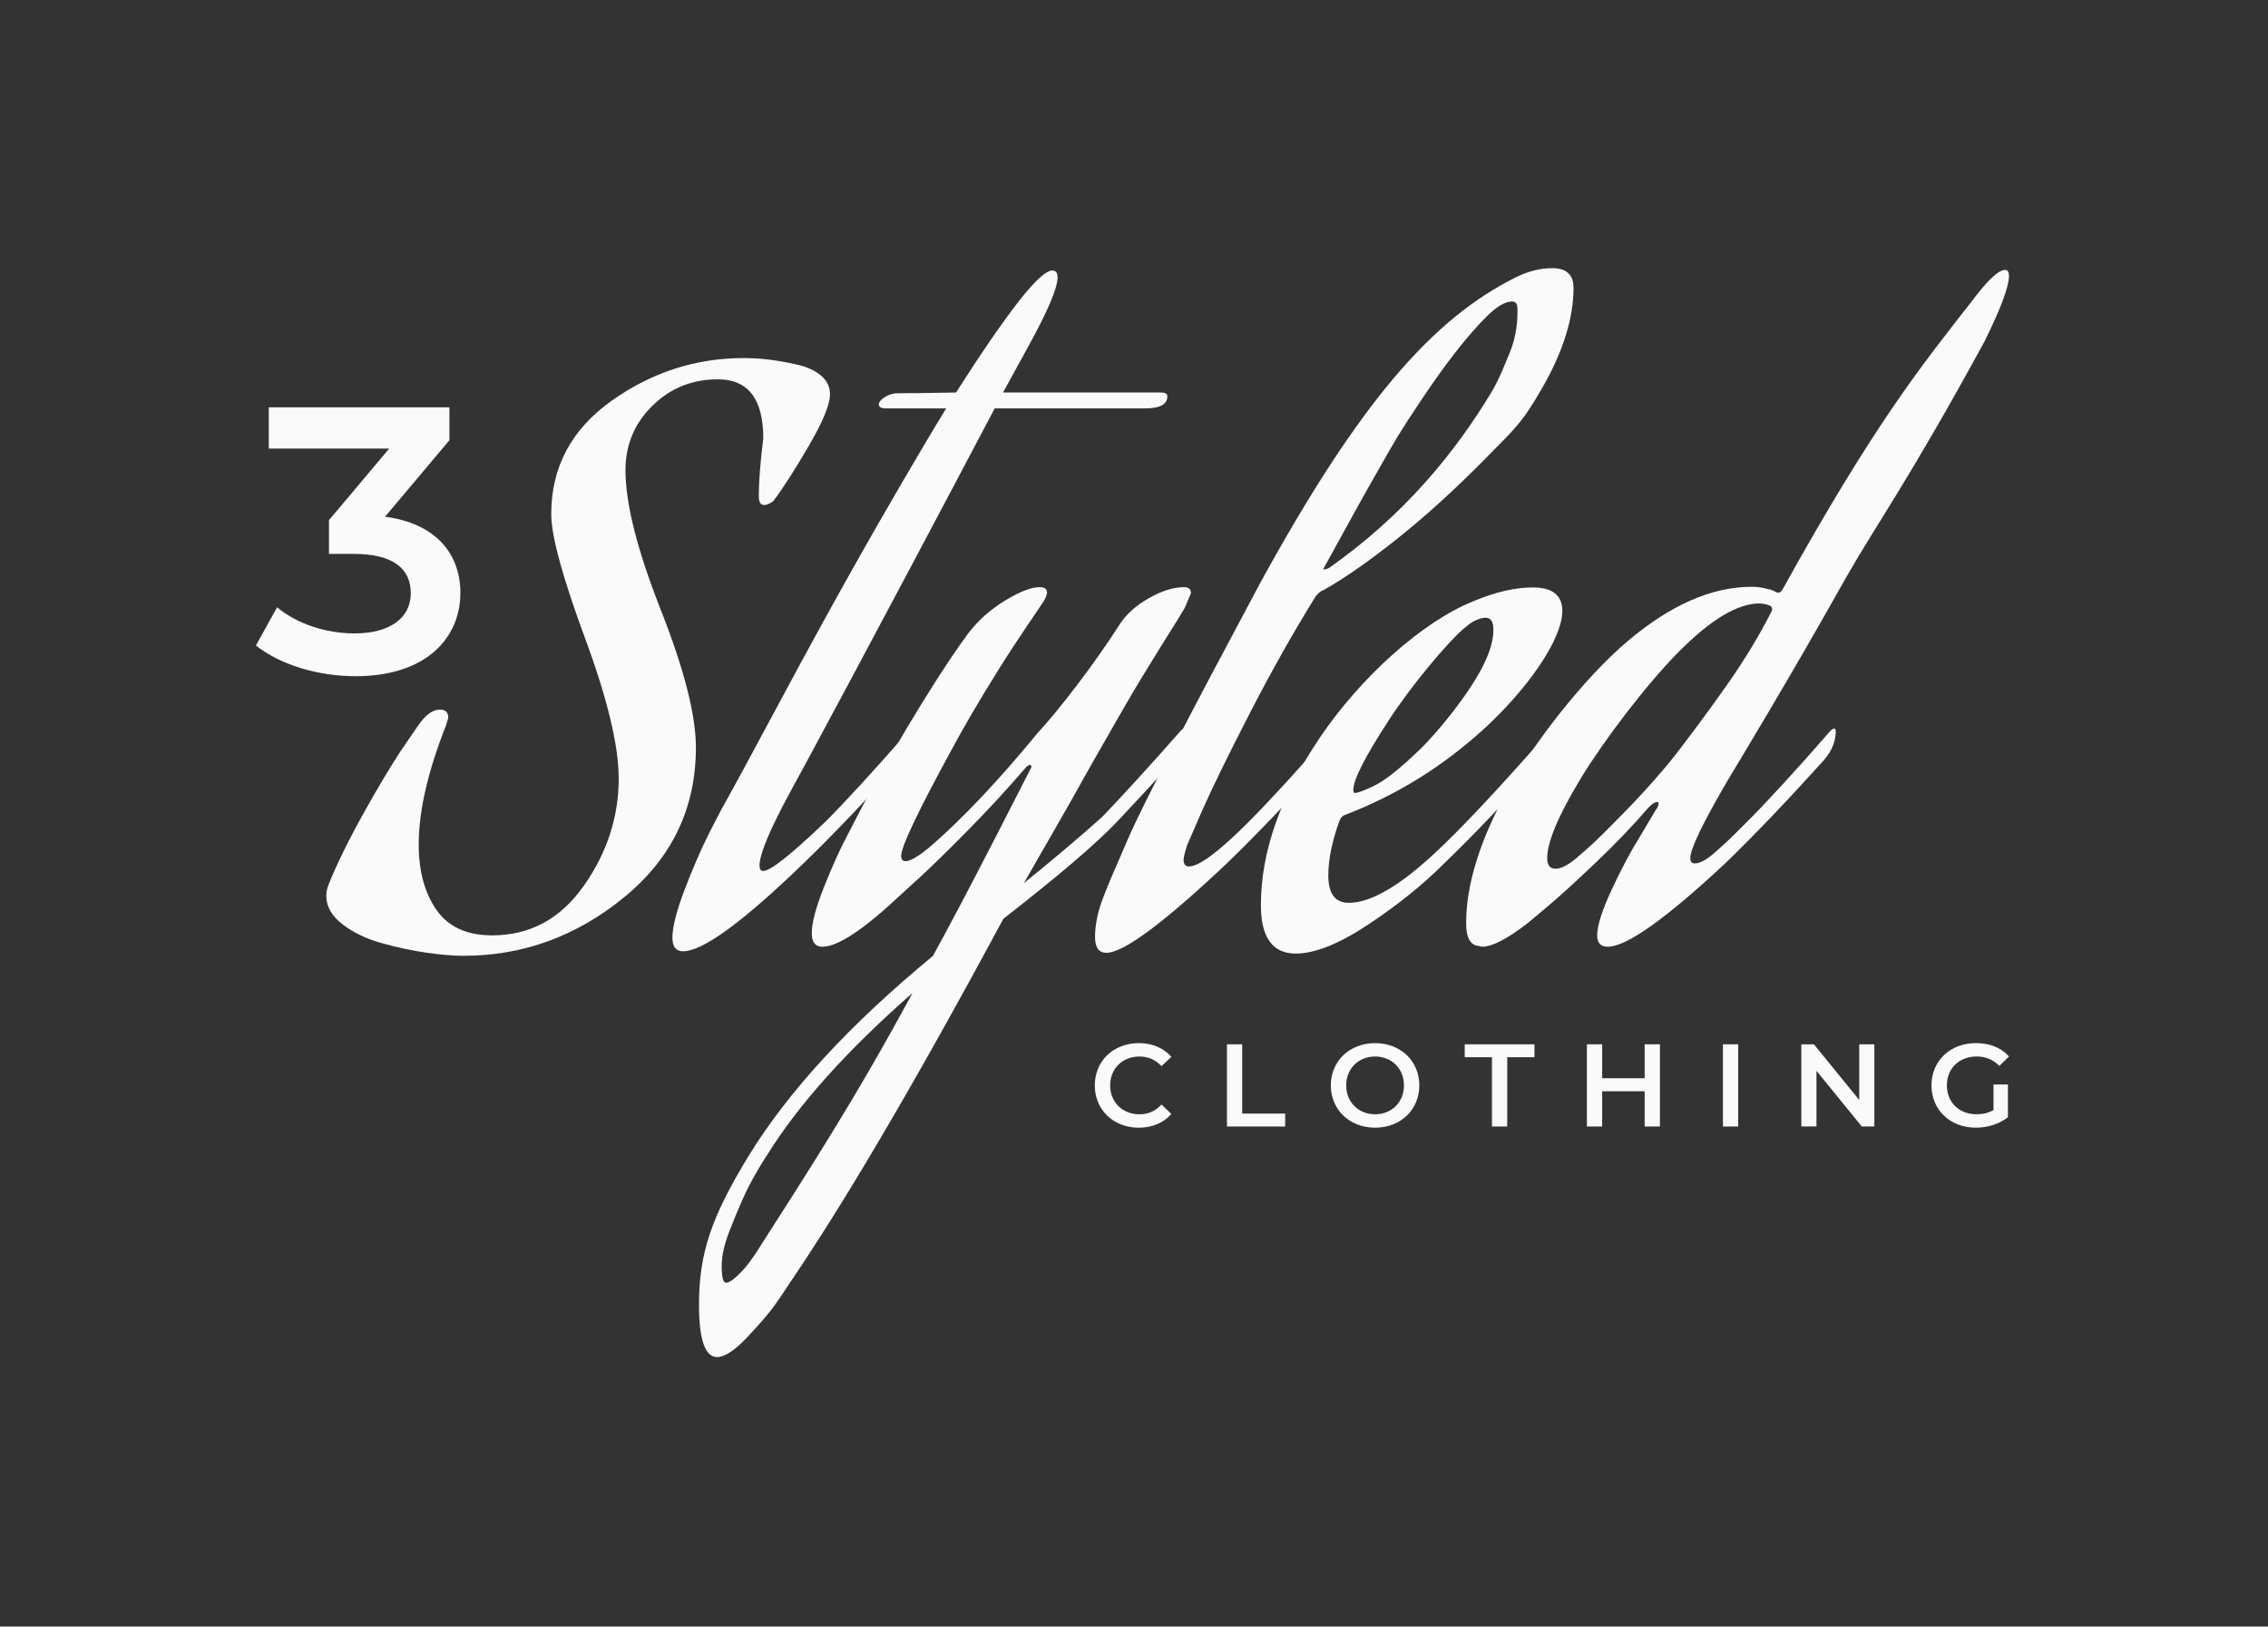
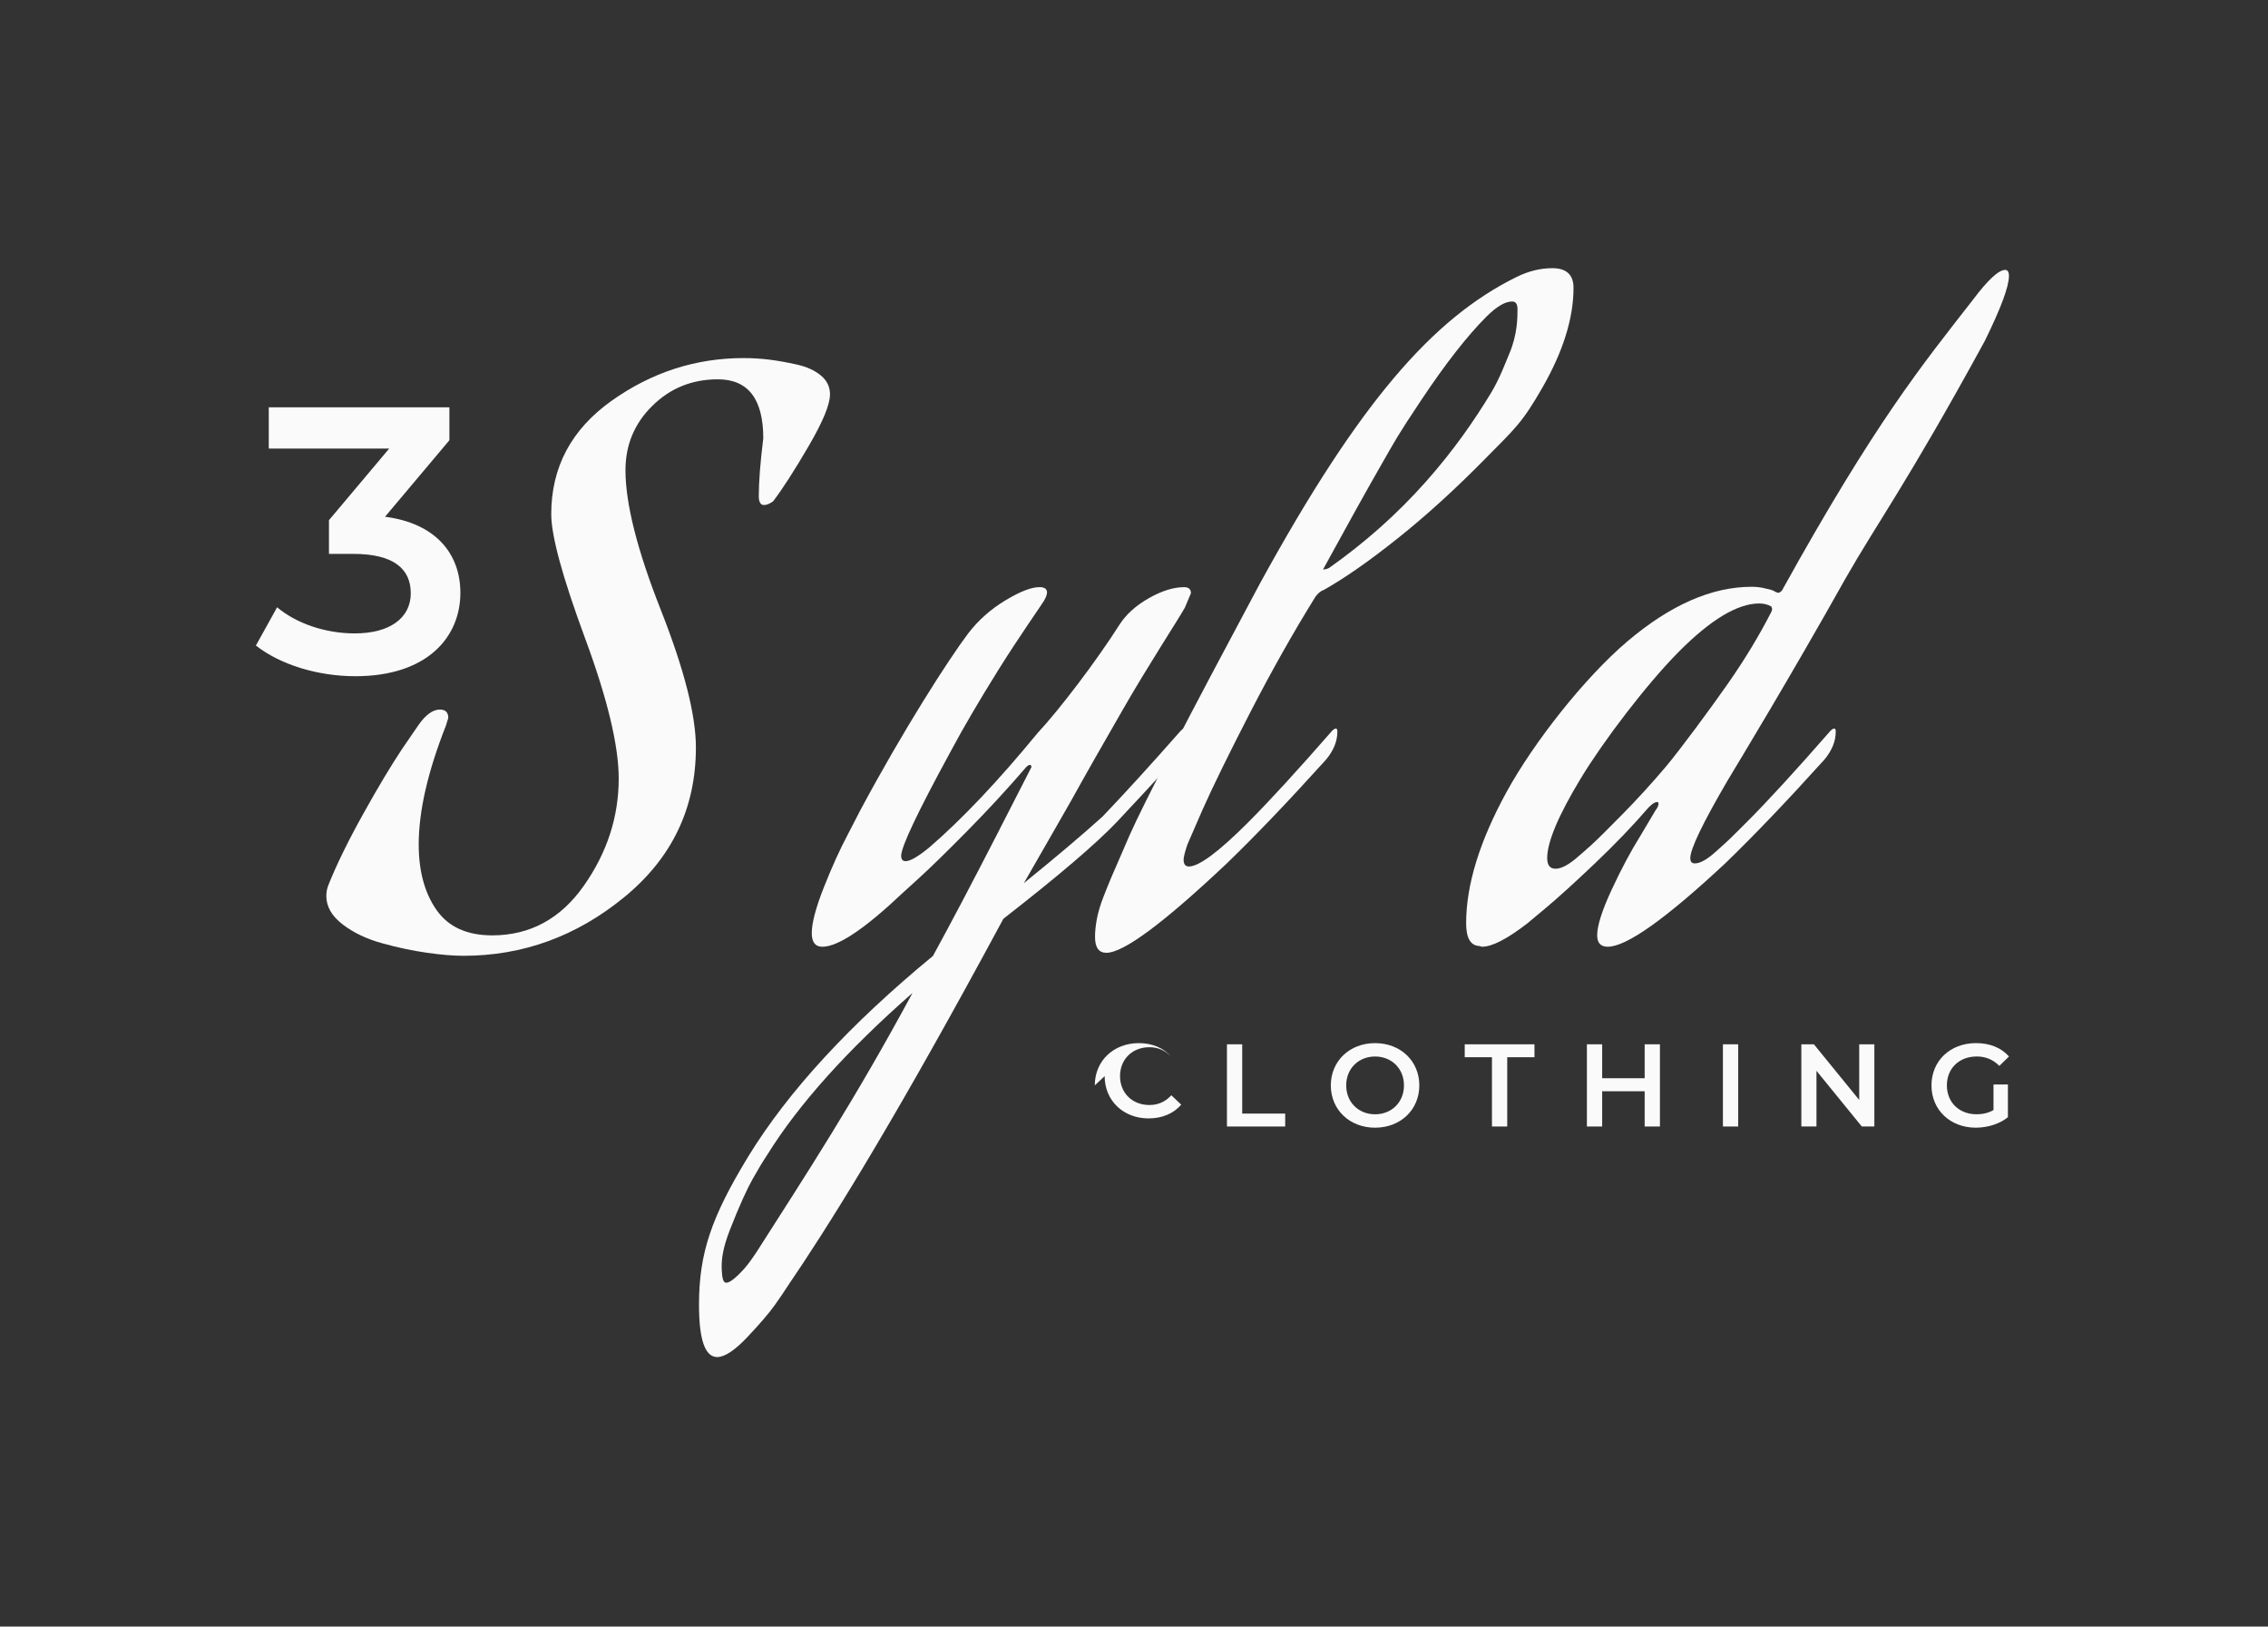
<svg xmlns="http://www.w3.org/2000/svg" id="Logo_-_Ready_to_Export" data-name="Logo - Ready to Export" viewBox="0 0 1547.67 1109.72">
  <rect x="0" y="0" width="1547.67" height="1109.72" fill="#333333" stroke="none" />
  <defs>
    <style>
      .cls-1 {
        fill: #fafafa;
        stroke-width: 0px;
      }
    </style>
  </defs>
  <path class="cls-1" d="M314.16,404.48c0,30.49-23,56.85-71.58,56.85-25.58,0-51.17-7.75-67.96-20.93l14.47-26.1c12.92,10.85,32.56,17.83,52.97,17.83,24.03,0,38.25-10.6,38.25-27.39s-11.88-26.87-39.28-26.87h-16.54v-23l41.09-48.84h-82.17v-28.17h123.26v22.48l-43.93,52.2c34.11,4.39,51.42,24.81,51.42,51.94Z" />
  <g>
    <path class="cls-1" d="M566.37,269.13c0,6.86-4.85,18.57-14.5,35.13-9.65,16.56-17.73,29.11-24.27,37.71-2.42,1.74-4.48,2.58-6.22,2.58-2.42,0-3.59-2.06-3.59-6.18,0-9.65,1.01-22.73,3.07-39.29,0-26.89-10.34-40.3-31.01-40.3-17.56,0-32.46,6.02-44.7,18.09-12.23,12.03-18.33,26.69-18.33,43.93,0,22.73,7.99,54.43,24.03,95.09,16.03,40.66,24.03,71.99,24.03,94.04,0,41.35-16.27,75.39-48.82,102.08-32.59,26.73-69.21,40.06-109.83,40.06-6.9,0-15.18-.69-24.83-2.06-9.65-1.37-19.83-3.51-30.49-6.46-10.7-2.91-19.7-7.23-27.13-12.92-7.39-5.69-11.1-12.15-11.1-19.38,0-2.75.52-5.33,1.53-7.75,5.53-13.77,13.37-29.8,23.54-48.05,10.14-18.25,19.02-33.07,26.61-44.46l11.35-16.56c4.85-6.86,9.65-10.34,14.5-10.34,3.8,0,5.69,1.9,5.69,5.69l-1.57,5.17c-12.4,31.37-18.61,58.43-18.61,81.16,0,18.25,4.08,33.15,12.15,44.7,8.12,11.55,20.75,17.32,38,17.32,25.84,0,46.68-11.31,62.55-33.88,15.83-22.53,23.78-46.92,23.78-73.13,0-22.37-7.67-54.35-23.02-95.86-15.34-41.51-23.02-69.69-23.02-84.51,0-32.06,13.73-57.78,41.11-77.28,27.38-19.46,57.46-29.19,90.21-29.19,5.85,0,11.63.36,17.28,1.05,5.69.69,11.99,1.82,18.9,3.35,6.86,1.53,12.4,4.04,16.51,7.51,4.16,3.43,6.22,7.75,6.22,12.92Z" />
-     <path class="cls-1" d="M562.74,561.13c14.47-14.47,33.59-35.32,57.37-62.54,1.03-1.03,1.89-1.55,2.58-1.55s1.03.7,1.03,2.07c0,6.55-2.58,12.92-7.75,19.12-25.5,28.26-48.07,51.86-67.7,70.81-41.35,39.97-68.74,59.95-82.18,59.95-4.82,0-7.24-3.1-7.24-9.3,0-7.24,2.76-18.09,8.27-32.56,5.52-14.47,11.03-27.21,16.54-38.25l8.27-16.02c7.92-14.12,21.01-38.25,39.28-72.36,18.26-34.11,35.92-66.33,52.98-96.65,17.06-30.32,46.35-80.76,61.51-105.23h-40.83c-3.45,0-5.17-.86-5.17-2.58s1.37-3.44,4.14-5.17c2.75-1.72,5.68-2.58,8.79-2.58,7.57,0,20.84-.17,39.79-.52,16.88-26.53,31.35-47.55,43.41-63.06,10.68-13.44,18.09-20.16,22.23-20.16,2.41,0,3.62,1.55,3.62,4.65,0,7.24-6.55,22.74-19.64,46.52l-17.57,32.04h107.47c3.1,0,4.65.86,4.65,2.58,0,5.51-5,8.27-14.99,8.27h-102.82c-79.59,150.92-134.65,253.05-138.78,260.28-14.47,26.54-21.71,43.76-21.71,51.68,0,2.42.86,3.62,2.58,3.62,4.82,0,18.78-11.02,41.87-33.08Z" />
    <path class="cls-1" d="M682.12,565.78l21.71-42.38c0-1.04-.35-1.55-1.03-1.55s-1.55.52-2.59,1.55c-12.75,14.82-26.19,29.38-40.31,43.67-14.13,14.3-24.99,24.9-32.56,31.79l-11.37,10.34c-25.84,24.47-44.11,36.7-54.79,36.7-4.82,0-7.24-3.1-7.24-9.3,0-6.89,2.76-17.31,8.27-31.27,5.52-13.96,11.03-26.1,16.54-36.44l8.27-16.02c28.95-54.09,59.91-102.52,73.7-120.79,6.89-8.96,15.33-16.45,25.33-22.48,9.99-6.02,17.74-9.04,23.26-9.04,3.44,0,5.17,1.21,5.17,3.62,0,1.38-.69,3.28-2.07,5.69-.7,1.38-17.36,25.09-30.8,46.62-13.44,21.54-24.29,40.06-32.56,55.56-22.74,41.69-34.11,65.64-34.11,71.84,0,2.41,1.04,3.62,3.1,3.62,3.1,0,8.44-3.1,16.02-9.3,22.39-19.29,47.03-45.31,73.91-78.04,14.81-15.84,39.93-48.77,56.13-74.27,4.47-6.89,11.11-12.83,19.9-17.83,8.79-4.99,16.8-7.49,24.03-7.49,3.1,0,4.65,1.38,4.65,4.13l-4.14,9.82c-4.83,8.62-25.21,39.73-41.91,68.84-16.72,29.12-26.1,45.57-28.17,49.36-2.76,5.17-9.05,16.28-18.87,33.34-9.82,17.05-16.79,29.2-20.93,36.44,21.71-17.57,39.62-32.73,53.75-45.48,15.16-15.84,32.9-35.32,53.23-58.4,1.03-1.03,1.89-1.55,2.58-1.55s1.03.7,1.03,2.07c0,6.55-2.58,12.92-7.75,19.12-15.17,16.54-28.26,30.67-39.28,42.38-14.47,15.17-40.32,37.21-77.53,66.16l-13.44,24.81c-66.5,122.31-108.12,188.21-133.28,225.09-2.41,3.79-5.51,8.35-9.3,13.7-3.79,5.34-9.99,12.57-18.61,21.71-8.61,9.12-15.5,13.7-20.67,13.7-8.27,0-12.4-11.89-12.4-35.66,0-35.15,8.38-59.69,33.53-101.04,27.22-44.45,69.25-90.11,126.11-136.96,11.37-20.67,26.53-49.44,45.48-86.31ZM523.45,788.02c-2.76,4.14-6.03,9.56-9.82,16.28-3.79,6.72-9.09,18.21-15.5,34.63-4.83,12.37-5.94,20.15-5.62,27.39.26,5.85,1.03,8.79,3.1,8.79,1.73,0,4.31-1.64,7.75-4.91,3.45-3.28,6.38-6.64,8.79-10.08l3.62-5.17c34.11-53.41,66.95-103.46,106.92-177.53-44.79,39.28-77.86,76.15-99.23,110.6Z" />
    <path class="cls-1" d="M851.64,561.13c14.48-14.47,33.6-35.32,57.37-62.54,1.04-1.03,1.89-1.55,2.59-1.55s1.03.7,1.03,2.07c0,6.55-2.58,12.92-7.75,19.12-25.5,28.26-48.07,51.86-67.71,70.81-43.08,40.66-70.47,60.99-82.18,60.99-5.17,0-7.75-3.62-7.75-10.85,0-3.79.44-7.92,1.29-12.4.86-4.48,2.32-9.38,4.39-14.73,2.07-5.34,3.88-9.82,5.43-13.44,1.55-3.62,3.79-8.79,6.72-15.51,2.92-6.72,4.91-11.28,5.94-13.69,9.65-21.71,39.28-78.9,88.9-171.59,67.87-123.7,117.72-180.4,174.57-208.66,8.27-4.13,16.54-6.2,24.81-6.2,9.64,0,14.47,4.48,14.47,13.44,0,20.67-7.07,43.33-21.19,67.97-14.13,24.64-18.83,28.02-39.16,48.7-20.34,20.67-40.23,38.76-59.7,54.27-19.47,15.51-36.27,27.22-50.39,35.15-2.07.69-3.97,2.25-5.69,4.65-15.17,24.47-29.98,50.74-44.45,78.82-14.47,28.09-25.33,50.22-32.56,66.42l-10.34,23.77c-1.73,5.17-2.59,8.62-2.59,10.34,0,3.1,1.21,4.65,3.62,4.65,6.89,0,20.33-9.99,40.31-29.98ZM906.95,387.47c24.46-17.23,46.43-36.78,65.9-58.66,19.46-21.88,33.51-42.48,44.45-60.47,6.27-10.32,10.24-21.44,12.61-26.99,5.65-13.24,5.62-24.63,5.62-30.49,0-3.44-1.21-5.17-3.62-5.17-4.83,0-10.68,3.45-17.57,10.34-13.1,13.1-27.91,32.04-44.45,56.85-16.54,24.81-17.37,26.82-27.53,44.56-10.17,17.75-23.34,41.44-39.53,71.07,1.37,0,2.75-.34,4.13-1.03Z" />
-     <path class="cls-1" d="M978.79,582.32c18.26-16.88,44.45-44.79,78.56-83.73,1.03-1.03,1.89-1.55,2.58-1.55s1.03.7,1.03,2.07c0,6.55-2.58,12.92-7.75,19.12-25.5,28.26-48.07,51.86-67.71,70.81-14.47,14.47-31.7,28.35-51.68,41.61-19.98,13.26-36.53,19.9-49.61,19.9-15.86,0-23.78-11.03-23.78-33.08,0-36.52,13.52-74.77,40.57-114.74,27.05-39.97,69.16-78.52,104.65-92.66,14.81-6.2,28.25-9.3,40.31-9.3,13.44,0,20.16,5.35,20.16,16.02,0,19.99-24.97,54.41-53.22,80.25-28.26,25.84-59.95,45.48-95.1,58.92-1.38.35-2.58,1.55-3.62,3.62-5.17,14.13-7.75,26.71-7.75,37.73,0,12.41,4.65,18.61,13.96,18.61,14.81,0,34.28-11.19,58.4-33.6ZM1012.89,452.45c4.13-8.61,6.2-16.19,6.2-22.74,0-5.51-1.73-8.27-5.17-8.27-2.07,0-4.39.61-6.98,1.81-2.58,1.21-4.57,2.5-5.94,3.88l-2.58,2.07c-10.69,9.3-34.87,37.79-50.9,62.42-16.03,24.64-24.03,40.4-24.03,47.29,0,1.38.34,2.07,1.03,2.07,2.07,0,6.63-1.72,13.69-5.17,7.06-3.44,17.23-11.54,30.5-24.29,13.26-12.74,35.21-40.11,44.18-59.06Z" />
    <path class="cls-1" d="M1191.72,561.13c14.47-14.47,33.59-35.32,57.37-62.54,1.03-1.03,1.89-1.55,2.58-1.55s1.03.7,1.03,2.07c0,6.55-2.58,12.92-7.75,19.12-25.5,28.26-48.07,51.86-67.7,70.81-40.66,37.91-67.37,56.85-80.11,56.85-4.83,0-7.24-2.58-7.24-7.75,0-6.54,3.27-16.88,9.82-31.01,6.54-14.12,13.26-26.7,20.16-37.73l9.82-16.54c1.37-1.72,2.07-3.27,2.07-4.65,0-.69-.35-1.04-1.03-1.04-1.38,0-3.28,1.21-5.69,3.62-10.68,12.41-22.92,25.16-36.7,38.25-13.79,13.1-24.98,23.26-33.6,30.49l-12.4,10.34c-13.79,10.68-24.12,16.02-31.01,16.02l-2.07-.52c-5.86-.35-8.79-5.52-8.79-15.51,0-26.18,9.22-56.08,27.65-89.67,18.43-33.59,53.13-77.85,82.42-102.66,29.28-24.81,57.54-37.21,84.76-37.21,2.75,0,5.34.26,7.75.77,2.41.52,4.22.95,5.43,1.29,1.2.35,2.33.86,3.36,1.55l1.55.52c.69,0,1.55-.52,2.58-1.55,63.74-115.08,96-154.32,130.11-198.09,10.34-13.78,17.74-20.67,22.22-20.67,1.72,0,2.58,1.38,2.58,4.13,0,7.24-5.51,22.06-16.54,44.45-53.06,97.17-73.61,124.36-94.97,161.91-38.25,68.22-72.34,124.29-80.61,138.07-16.89,28.94-25.33,46.52-25.33,52.72,0,2.42,1.03,3.62,3.1,3.62,1.72,0,3.7-.6,5.94-1.81,2.24-1.2,4.73-3.01,7.5-5.43,2.75-2.41,5.25-4.65,7.49-6.72,2.24-2.07,4.91-4.65,8.01-7.75,3.1-3.1,5.17-5.17,6.2-6.2ZM1077.5,583.87c2.07-1.72,4.91-4.22,8.53-7.49,3.62-3.27,10.6-10.16,20.93-20.67,10.34-10.51,20.24-21.36,29.72-32.56,9.48-11.19,30.82-40.12,42.37-56.66,11.54-16.54,21.45-32.9,29.72-49.1.34-.69.52-1.37.52-2.07l-.52-1.55c-2.41-1.37-5.17-2.07-8.27-2.07-14.82,0-33.17,11.03-55.04,33.08-21.88,22.05-51.33,60.8-66.66,86.12-15.34,25.33-23,43.5-23,54.53,0,4.83,1.89,7.24,5.68,7.24,4.14,0,9.48-2.92,16.03-8.79Z" />
  </g>
  <g>
-     <path class="cls-1" d="M747.08,740.49c0-16.74,12.82-28.84,30.05-28.84,9.13,0,16.99,3.28,22.19,9.37l-6.73,6.33c-4.09-4.4-9.13-6.57-14.98-6.57-11.61,0-20.03,8.17-20.03,19.71s8.41,19.71,20.03,19.71c5.85,0,10.9-2.16,14.98-6.65l6.73,6.41c-5.21,6.09-13.06,9.38-22.27,9.38-17.15,0-29.97-12.1-29.97-28.85Z" />
+     <path class="cls-1" d="M747.08,740.49c0-16.74,12.82-28.84,30.05-28.84,9.13,0,16.99,3.28,22.19,9.37c-4.09-4.4-9.13-6.57-14.98-6.57-11.61,0-20.03,8.17-20.03,19.71s8.41,19.71,20.03,19.71c5.85,0,10.9-2.16,14.98-6.65l6.73,6.41c-5.21,6.09-13.06,9.38-22.27,9.38-17.15,0-29.97-12.1-29.97-28.85Z" />
    <path class="cls-1" d="M837.26,712.45h10.42v47.27h29.32v8.81h-39.74v-56.08Z" />
    <path class="cls-1" d="M908.14,740.49c0-16.59,12.82-28.84,30.2-28.84s30.2,12.18,30.2,28.84-12.82,28.85-30.2,28.85-30.2-12.26-30.2-28.85ZM958.06,740.49c0-11.46-8.41-19.71-19.71-19.71s-19.71,8.25-19.71,19.71,8.41,19.71,19.71,19.71,19.71-8.25,19.71-19.71Z" />
    <path class="cls-1" d="M1018.11,721.27h-18.59v-8.81h47.59v8.81h-18.59v47.27h-10.42v-47.27Z" />
    <path class="cls-1" d="M1132.73,712.45v56.08h-10.42v-24.04h-29v24.04h-10.42v-56.08h10.42v23.15h29v-23.15h10.42Z" />
    <path class="cls-1" d="M1175.72,712.45h10.42v56.08h-10.42v-56.08Z" />
    <path class="cls-1" d="M1279.05,712.45v56.08h-8.57l-30.93-37.98v37.98h-10.33v-56.08h8.57l30.93,37.98v-37.98h10.33Z" />
    <path class="cls-1" d="M1360.34,739.85h9.85v22.35c-5.85,4.73-14.02,7.13-21.95,7.13-17.39,0-30.21-12.1-30.21-28.85s12.82-28.84,30.37-28.84c9.38,0,17.23,3.12,22.52,9.13l-6.57,6.41c-4.4-4.4-9.45-6.41-15.46-6.41-11.94,0-20.35,8.09-20.35,19.71s8.41,19.71,20.27,19.71c4.01,0,7.93-.8,11.54-2.88v-17.47Z" />
  </g>
</svg>